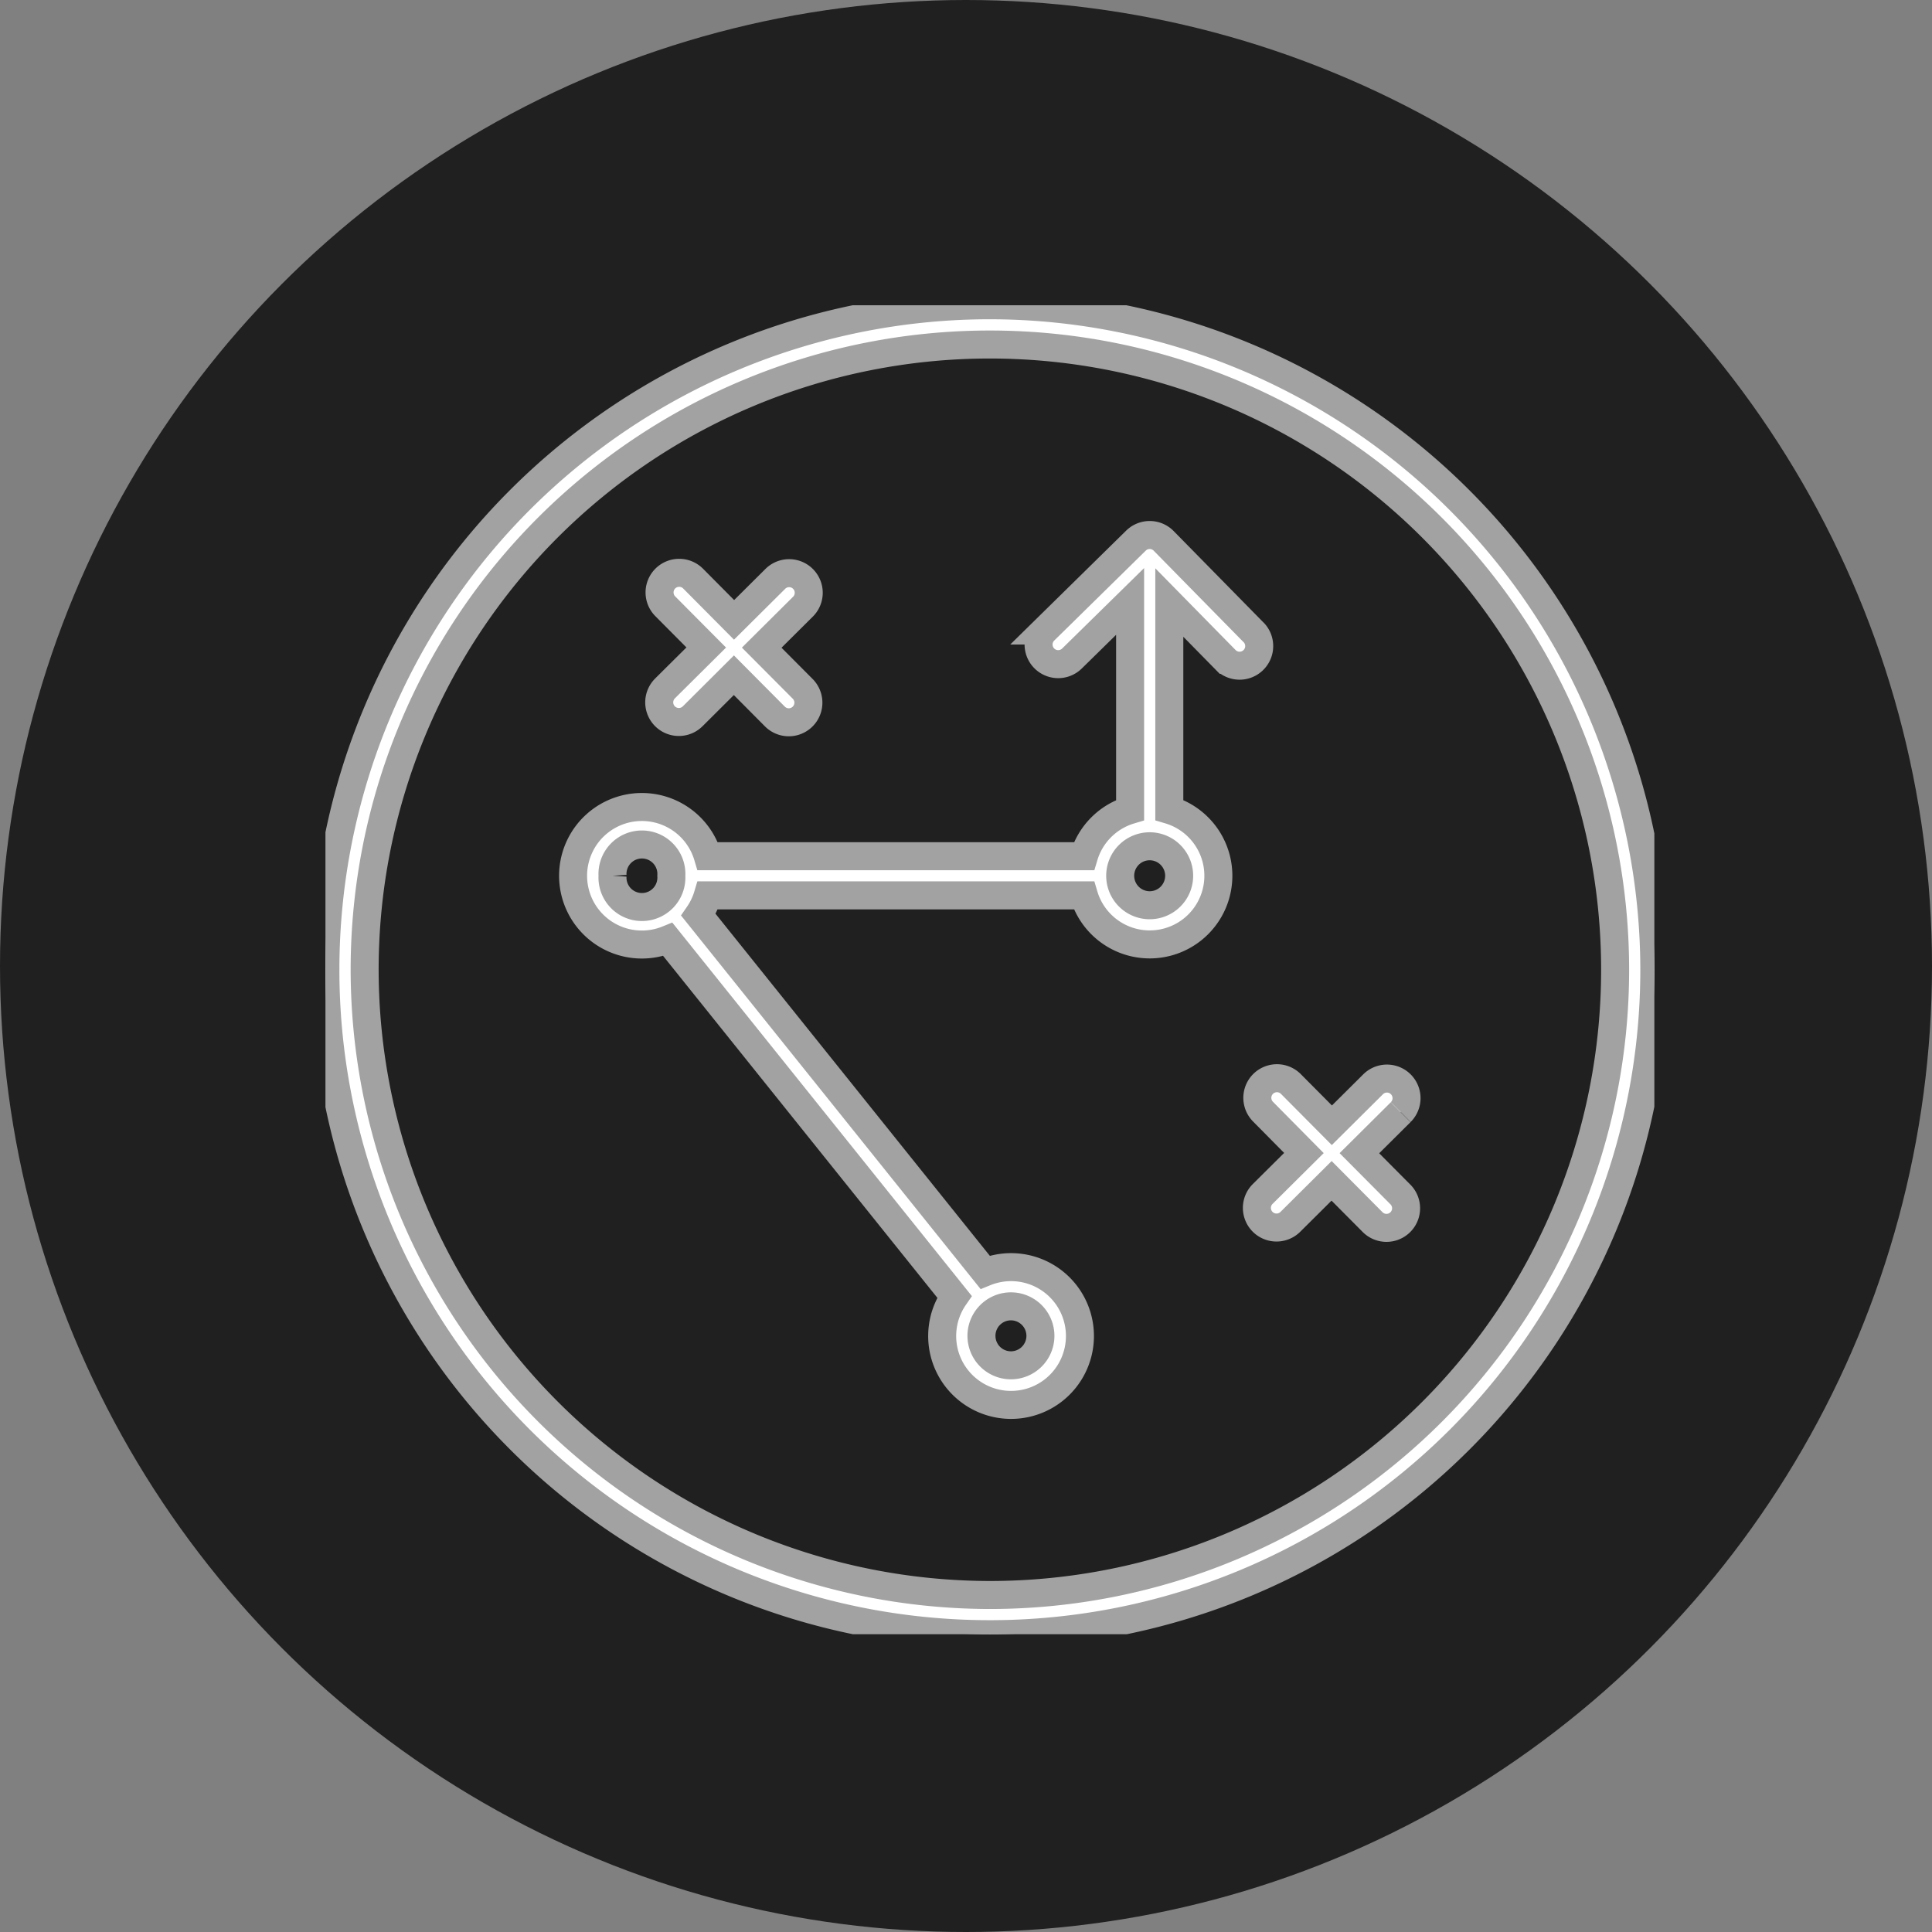
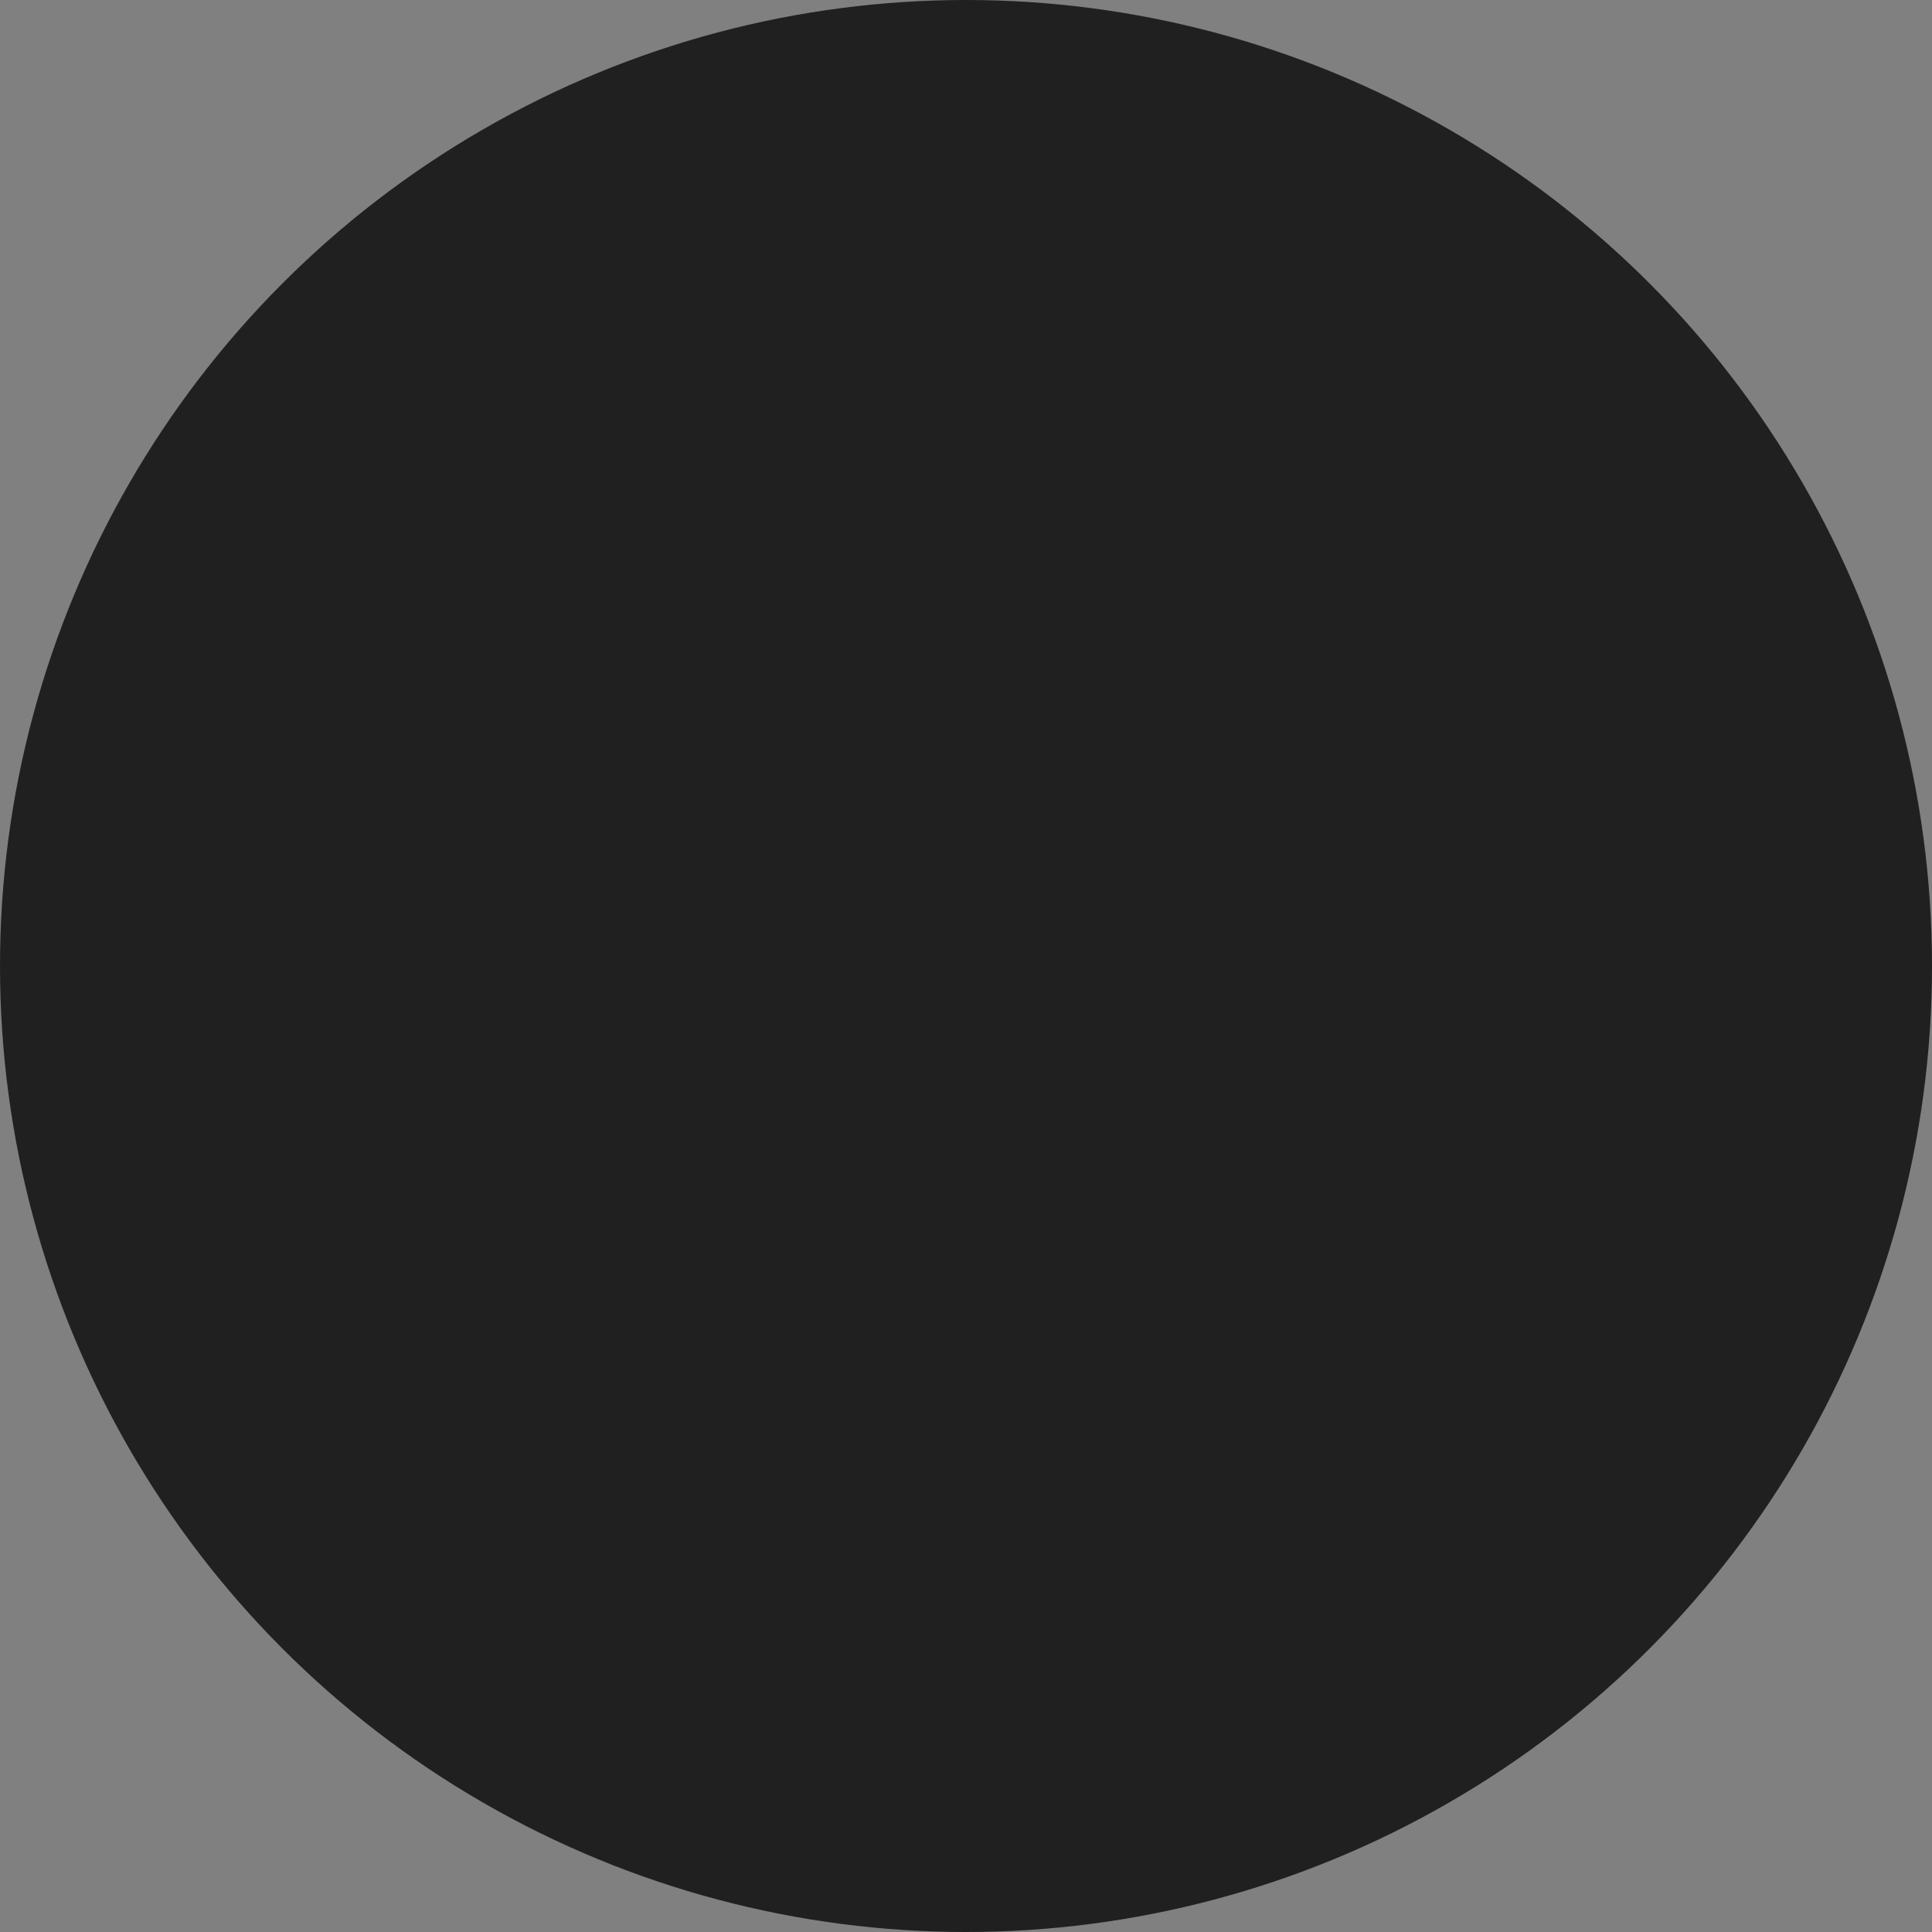
<svg xmlns="http://www.w3.org/2000/svg" width="69" height="69" viewBox="0 0 69 69">
  <rect x="0" y="0" width="69" height="69" fill="#808080" stroke="none" />
  <defs>
    <clipPath id="clip-path">
      <rect id="사각형_1146" data-name="사각형 1146" width="47.461" height="47.462" fill="#fff" stroke="#a2a2a2" stroke-width="1" />
    </clipPath>
  </defs>
  <g id="그룹_2999" data-name="그룹 2999" transform="translate(0.045 -0.299)">
    <circle id="타원_108" data-name="타원 108" cx="34.5" cy="34.5" r="34.5" transform="translate(-0.045 0.299)" fill="#202020" />
    <g id="그룹_2386" data-name="그룹 2386" transform="translate(11.578 11.201)">
      <g id="그룹_2385" data-name="그룹 2385">
        <g id="그룹_2384" data-name="그룹 2384" clip-path="url(#clip-path)">
-           <path id="패스_1014" data-name="패스 1014" d="M38.4,28.82l-1.473,1.464,1.464,1.473a.7.7,0,1,1-.993.987l-1.464-1.473-1.473,1.464a.7.7,0,0,1-.988-.995l1.473-1.463L33.485,28.8a.7.7,0,1,1,.995-.987l1.464,1.473,1.473-1.464a.7.7,0,0,1,.987.993M12.127,13.685,13.6,12.223,12.136,10.75a.7.7,0,0,1,.995-.987l1.463,1.473,1.473-1.464a.7.7,0,1,1,.987.993l-1.473,1.464L17.045,13.7a.7.7,0,0,1-.994.987l-1.464-1.473L13.115,14.68a.7.7,0,1,1-.987-.995M30.49,20.375a1.053,1.053,0,1,1-1.053-1.053,1.054,1.054,0,0,1,1.053,1.053M25.535,36.806a1.053,1.053,0,1,1-1.053-1.053,1.055,1.055,0,0,1,1.053,1.053M10.253,20.375a1.052,1.052,0,1,1,2.1,0h0a1.052,1.052,0,1,1-2.1,0m22.894-8.693-3.21-3.267a.7.7,0,0,0-.99-.009l-3.268,3.211a.7.7,0,0,0,.982,1l2.077-2.039v7.45a2.458,2.458,0,0,0-1.649,1.649H13.655a2.456,2.456,0,1,0-1.426,2.972L22.465,35.411a2.46,2.46,0,1,0,1.093-.876L13.321,21.77a2.442,2.442,0,0,0,.334-.695H27.088a2.452,2.452,0,1,0,3.05-3.05V10.617l2.01,2.046a.7.7,0,0,0,1-.982M23.73,46.062A22.33,22.33,0,1,0,1.4,23.732a22.355,22.355,0,0,0,22.33,22.33M23.73,0a23.731,23.731,0,1,0,23.73,23.732A23.758,23.758,0,0,0,23.73,0" fill="#fff" stroke="#a2a2a2" stroke-width="1" fill-rule="evenodd" />
-         </g>
+           </g>
      </g>
    </g>
  </g>
</svg>